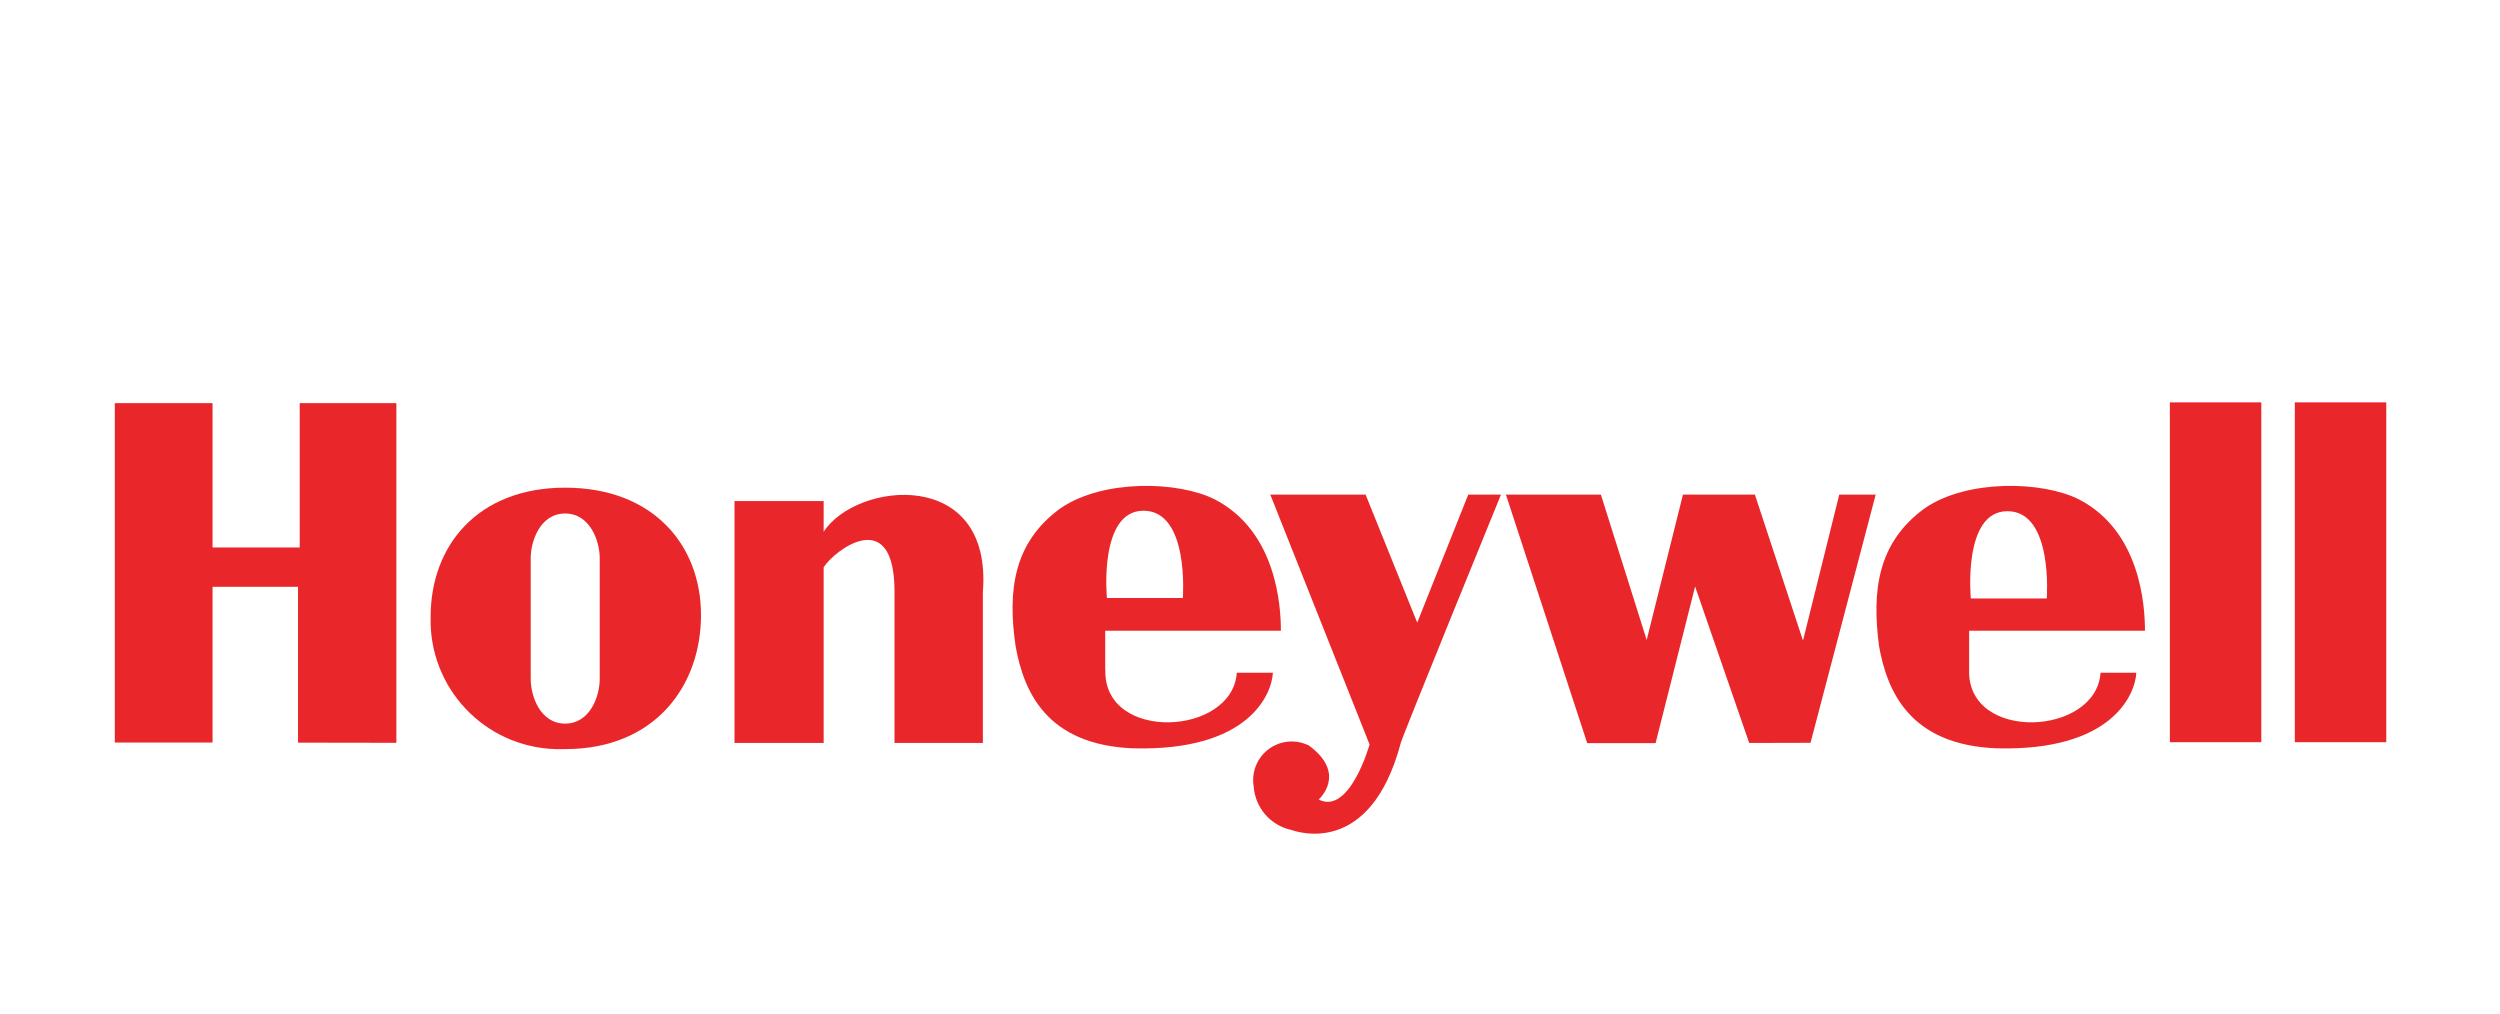
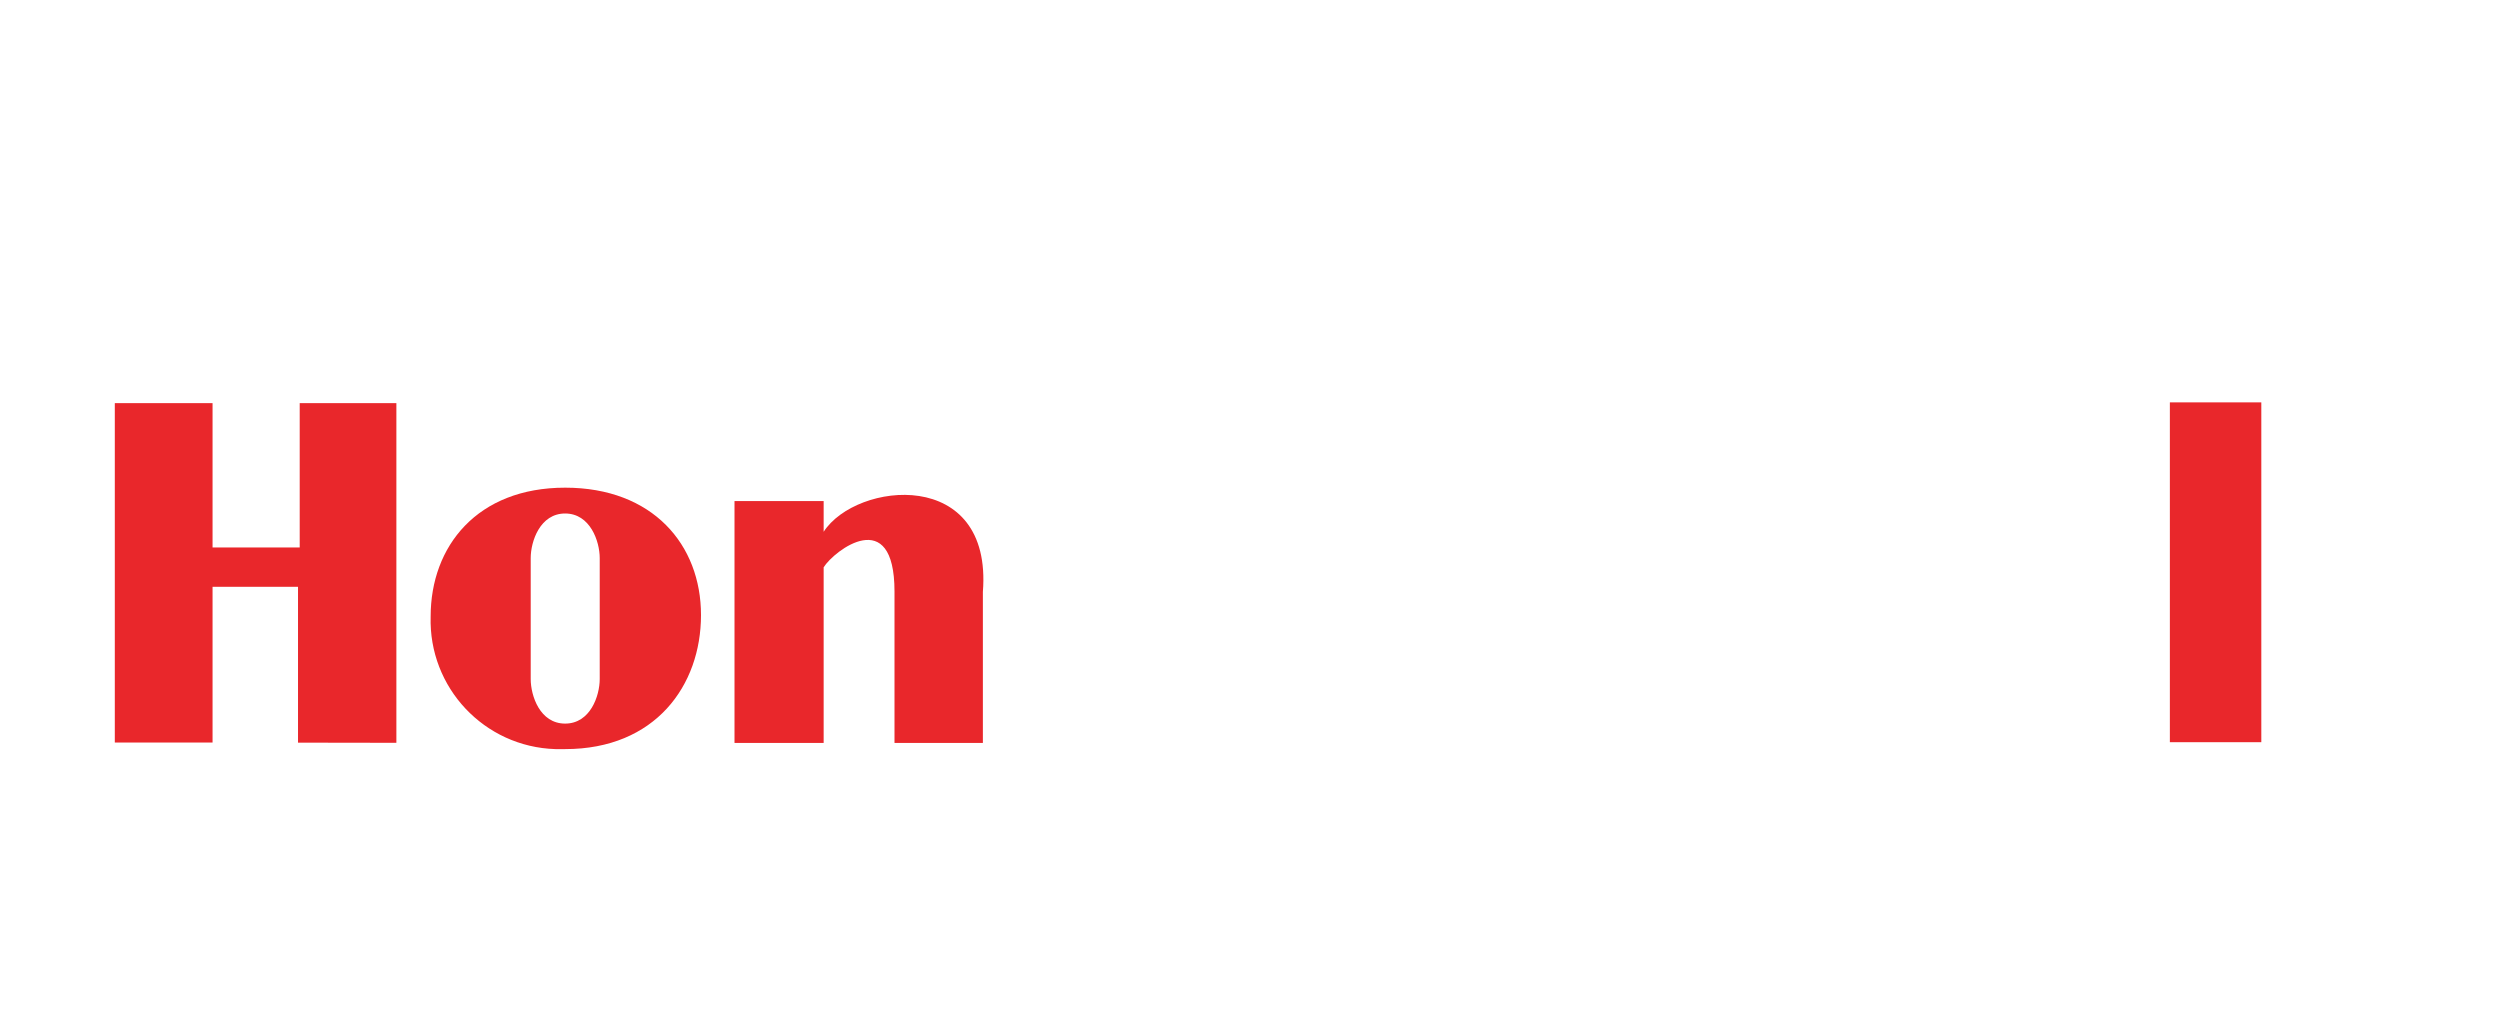
<svg xmlns="http://www.w3.org/2000/svg" id="Layer_1" data-name="Layer 1" viewBox="0 0 162.66 66">
  <defs>
    <style>
      .cls-1 {
        fill: #e9272b;
      }

      .cls-1, .cls-2 {
        stroke-width: 0px;
      }

      .cls-2 {
        fill: none;
      }
    </style>
  </defs>
  <rect class="cls-2" width="162.66" height="66" />
  <g>
    <path class="cls-1" d="M36.77,31.73c-5.71,0-8.75,3.8-8.75,8.38-.14,4.63,3.49,8.49,8.12,8.63.21,0,.42,0,.63,0,5.87,0,8.84-4.14,8.84-8.72s-3.14-8.29-8.84-8.29M39.02,44.18c0,1.09-.61,2.9-2.25,2.9s-2.24-1.81-2.24-2.9v-7.87c0-1.09.61-2.9,2.24-2.9s2.25,1.81,2.25,2.9v7.87Z" />
    <polygon class="cls-1" points="13.83 26.23 13.83 35.62 19.5 35.62 19.5 26.23 25.79 26.23 25.79 48.33 19.39 48.32 19.39 38.18 13.83 38.18 13.83 48.31 7.47 48.31 7.47 26.23 13.83 26.23" />
    <path class="cls-1" d="M63.95,38.52v9.82h-5.75v-9.85c0-5.69-3.93-2.67-4.61-1.58v11.43h-5.8v-15.74h5.8v2c2.12-3.28,11-4.23,10.36,3.91" />
-     <polygon class="cls-1" points="97.98 32.18 104.16 32.18 107.14 41.64 109.5 32.18 114.18 32.18 117.31 41.68 119.67 32.18 122.04 32.18 117.8 48.33 113.81 48.34 110.29 38.16 107.72 48.35 103.27 48.35 97.98 32.18" />
    <rect class="cls-1" x="141.18" y="26.18" width="5.95" height="22.11" />
-     <rect class="cls-1" x="149.31" y="26.18" width="5.95" height="22.11" />
-     <path class="cls-1" d="M128.12,43.58v-2.54h11.44c0-1.55-.26-6.47-4.3-8.55-2.37-1.19-7.23-1.32-10,.56-3.13,2.25-3.47,5.44-3,9,.53,2.94,2,6.42,7.66,6.64,7.48.19,9-3.48,9.08-4.92h-2.33c-.27,4.12-8.66,4.54-8.55-.16M130.61,33.26c3,0,2.56,5.68,2.56,5.68h-4.94s-.55-5.68,2.38-5.68" />
-     <path class="cls-1" d="M71.91,43.58v-2.54h11.43c0-1.55-.26-6.47-4.31-8.55-2.36-1.19-7.22-1.32-10,.56-3.13,2.25-3.47,5.44-2.95,9,.53,2.94,2,6.42,7.66,6.64,7.48.19,9-3.48,9.08-4.92h-2.35c-.27,4.12-8.66,4.54-8.55-.16M74.4,33.23c3,0,2.56,5.68,2.56,5.68h-4.94s-.55-5.68,2.38-5.68" />
-     <path class="cls-1" d="M89.11,48.44s-1.29,4.61-3.31,3.58c0,0,1.89-1.67-.65-3.52-1.24-.61-2.75-.1-3.36,1.15-.23.48-.31,1.01-.22,1.53.1,1.38,1.1,2.53,2.45,2.82.29.09,5.12,1.86,7.12-5.66.09-.41,6.52-16.16,6.52-16.16h-2.13l-3.32,8.33-3.36-8.33h-6.2l6.46,16.26Z" />
  </g>
</svg>